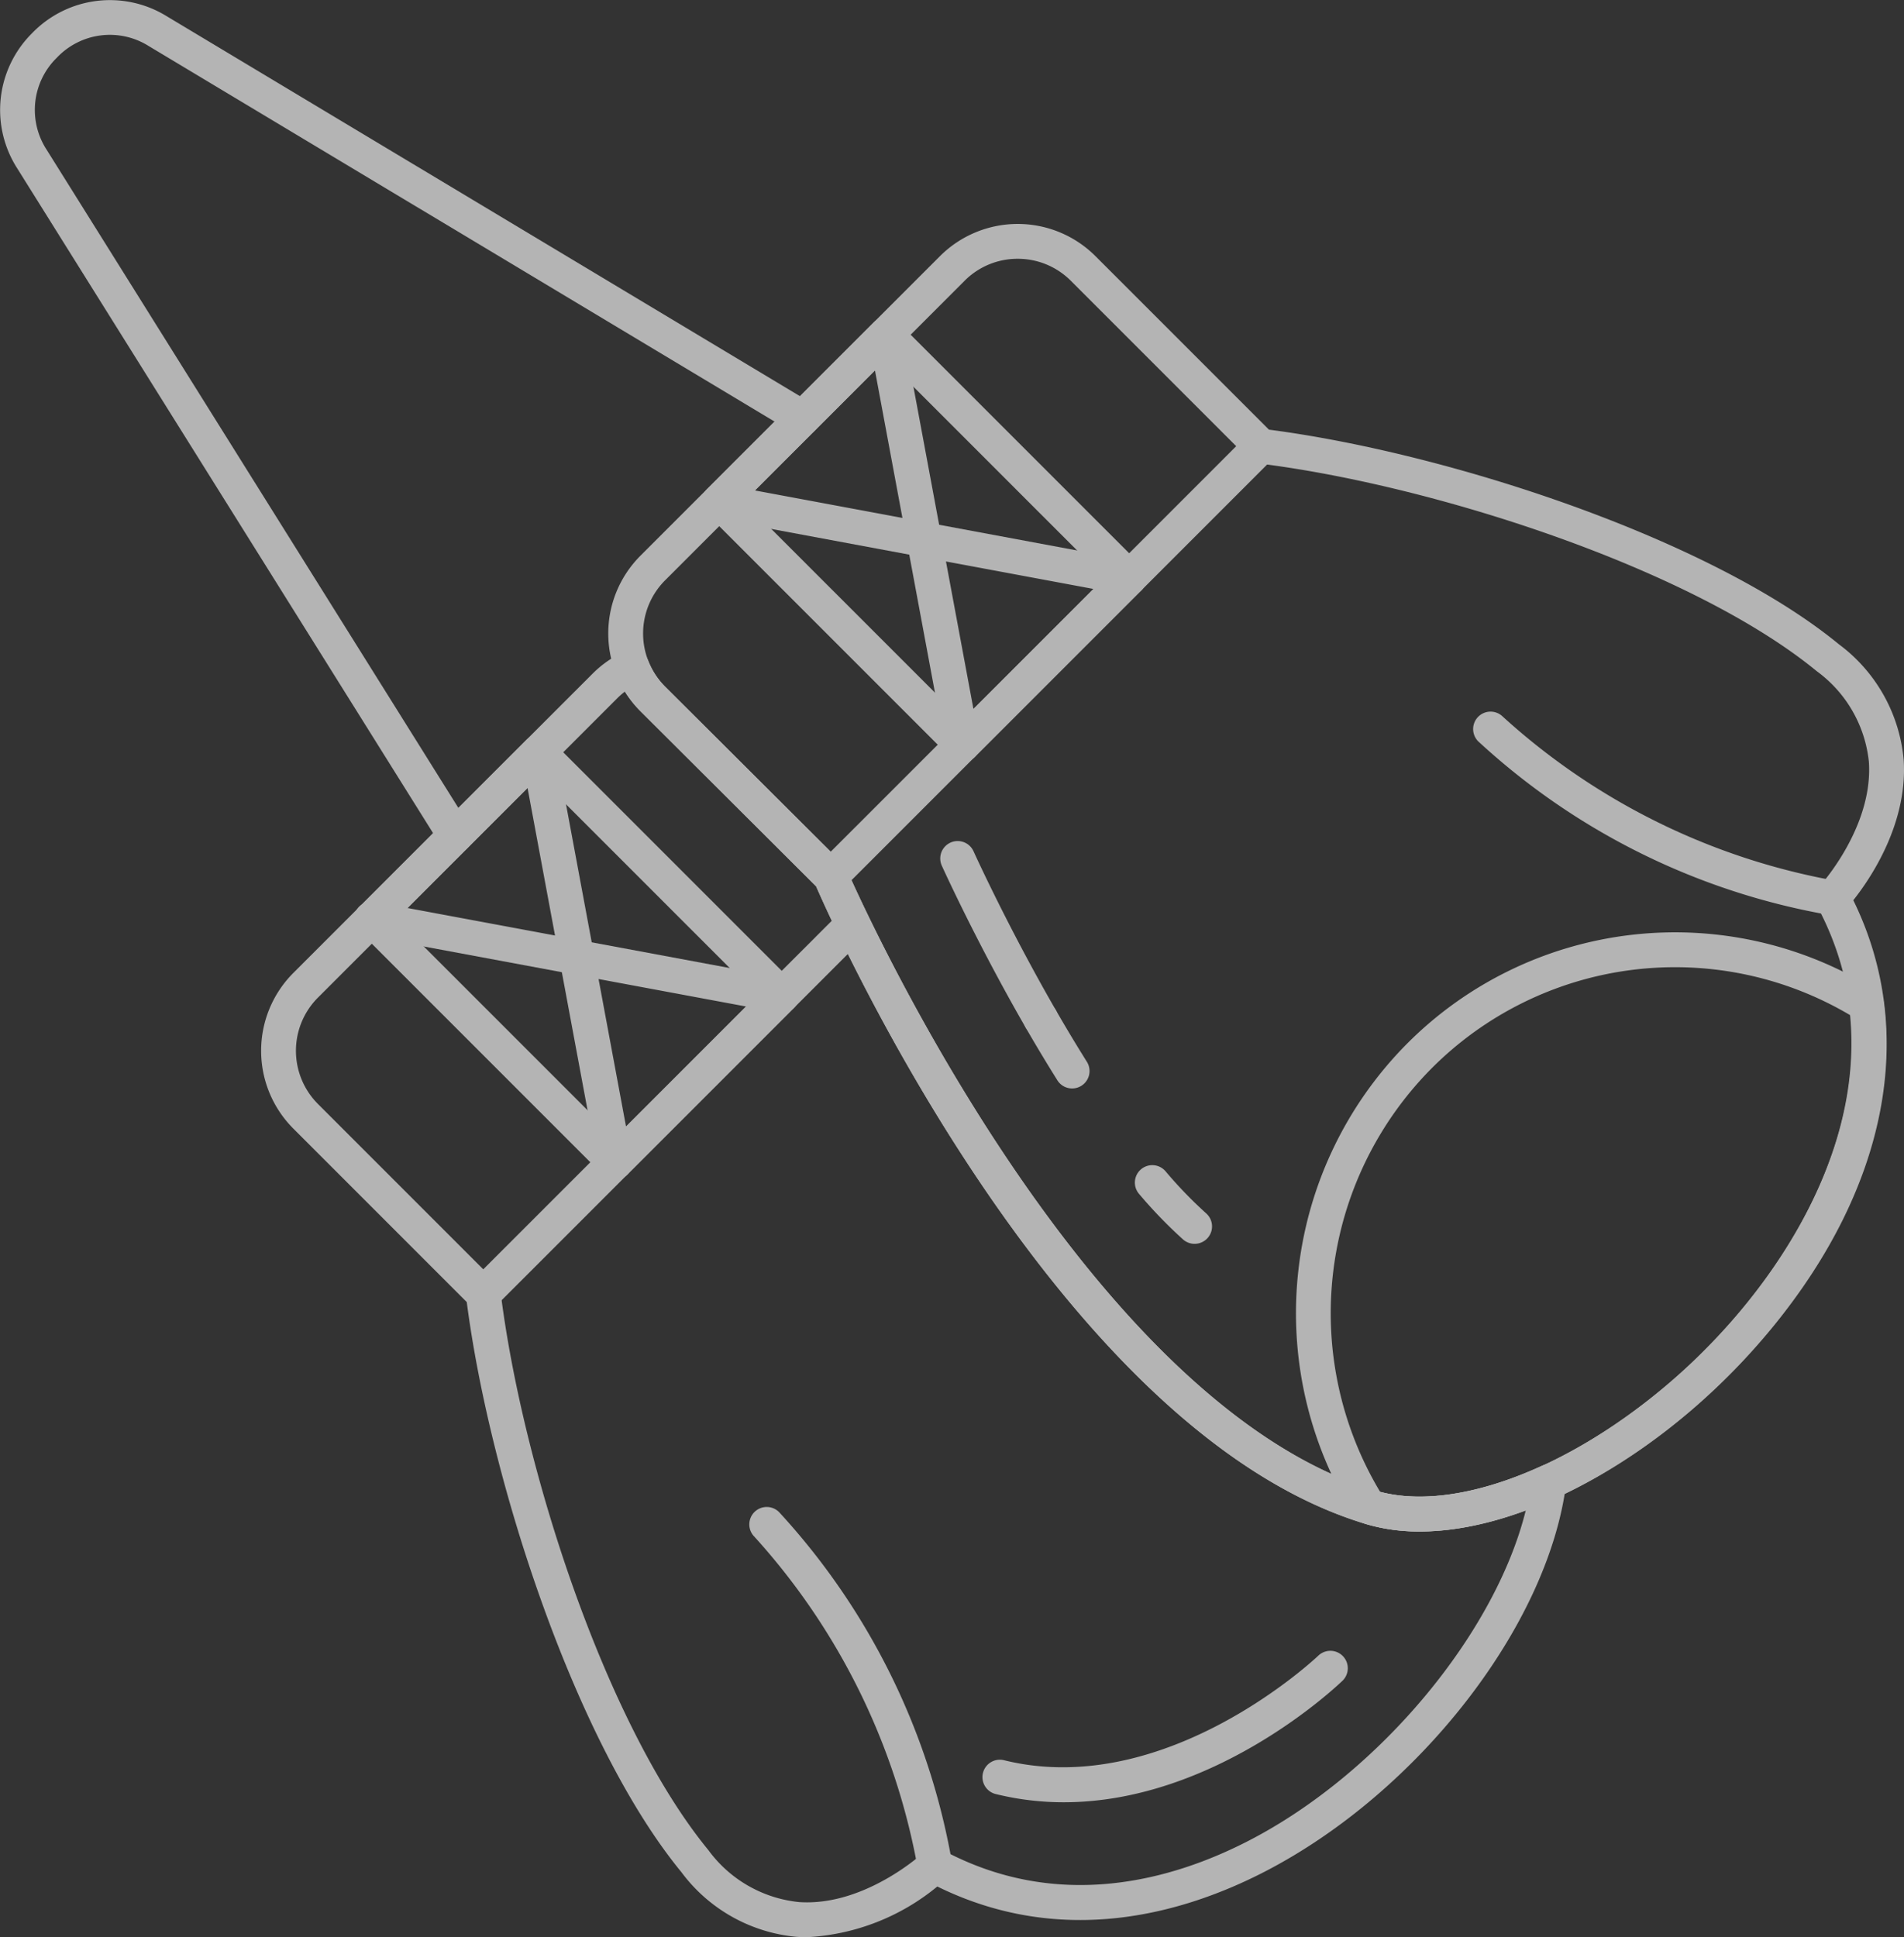
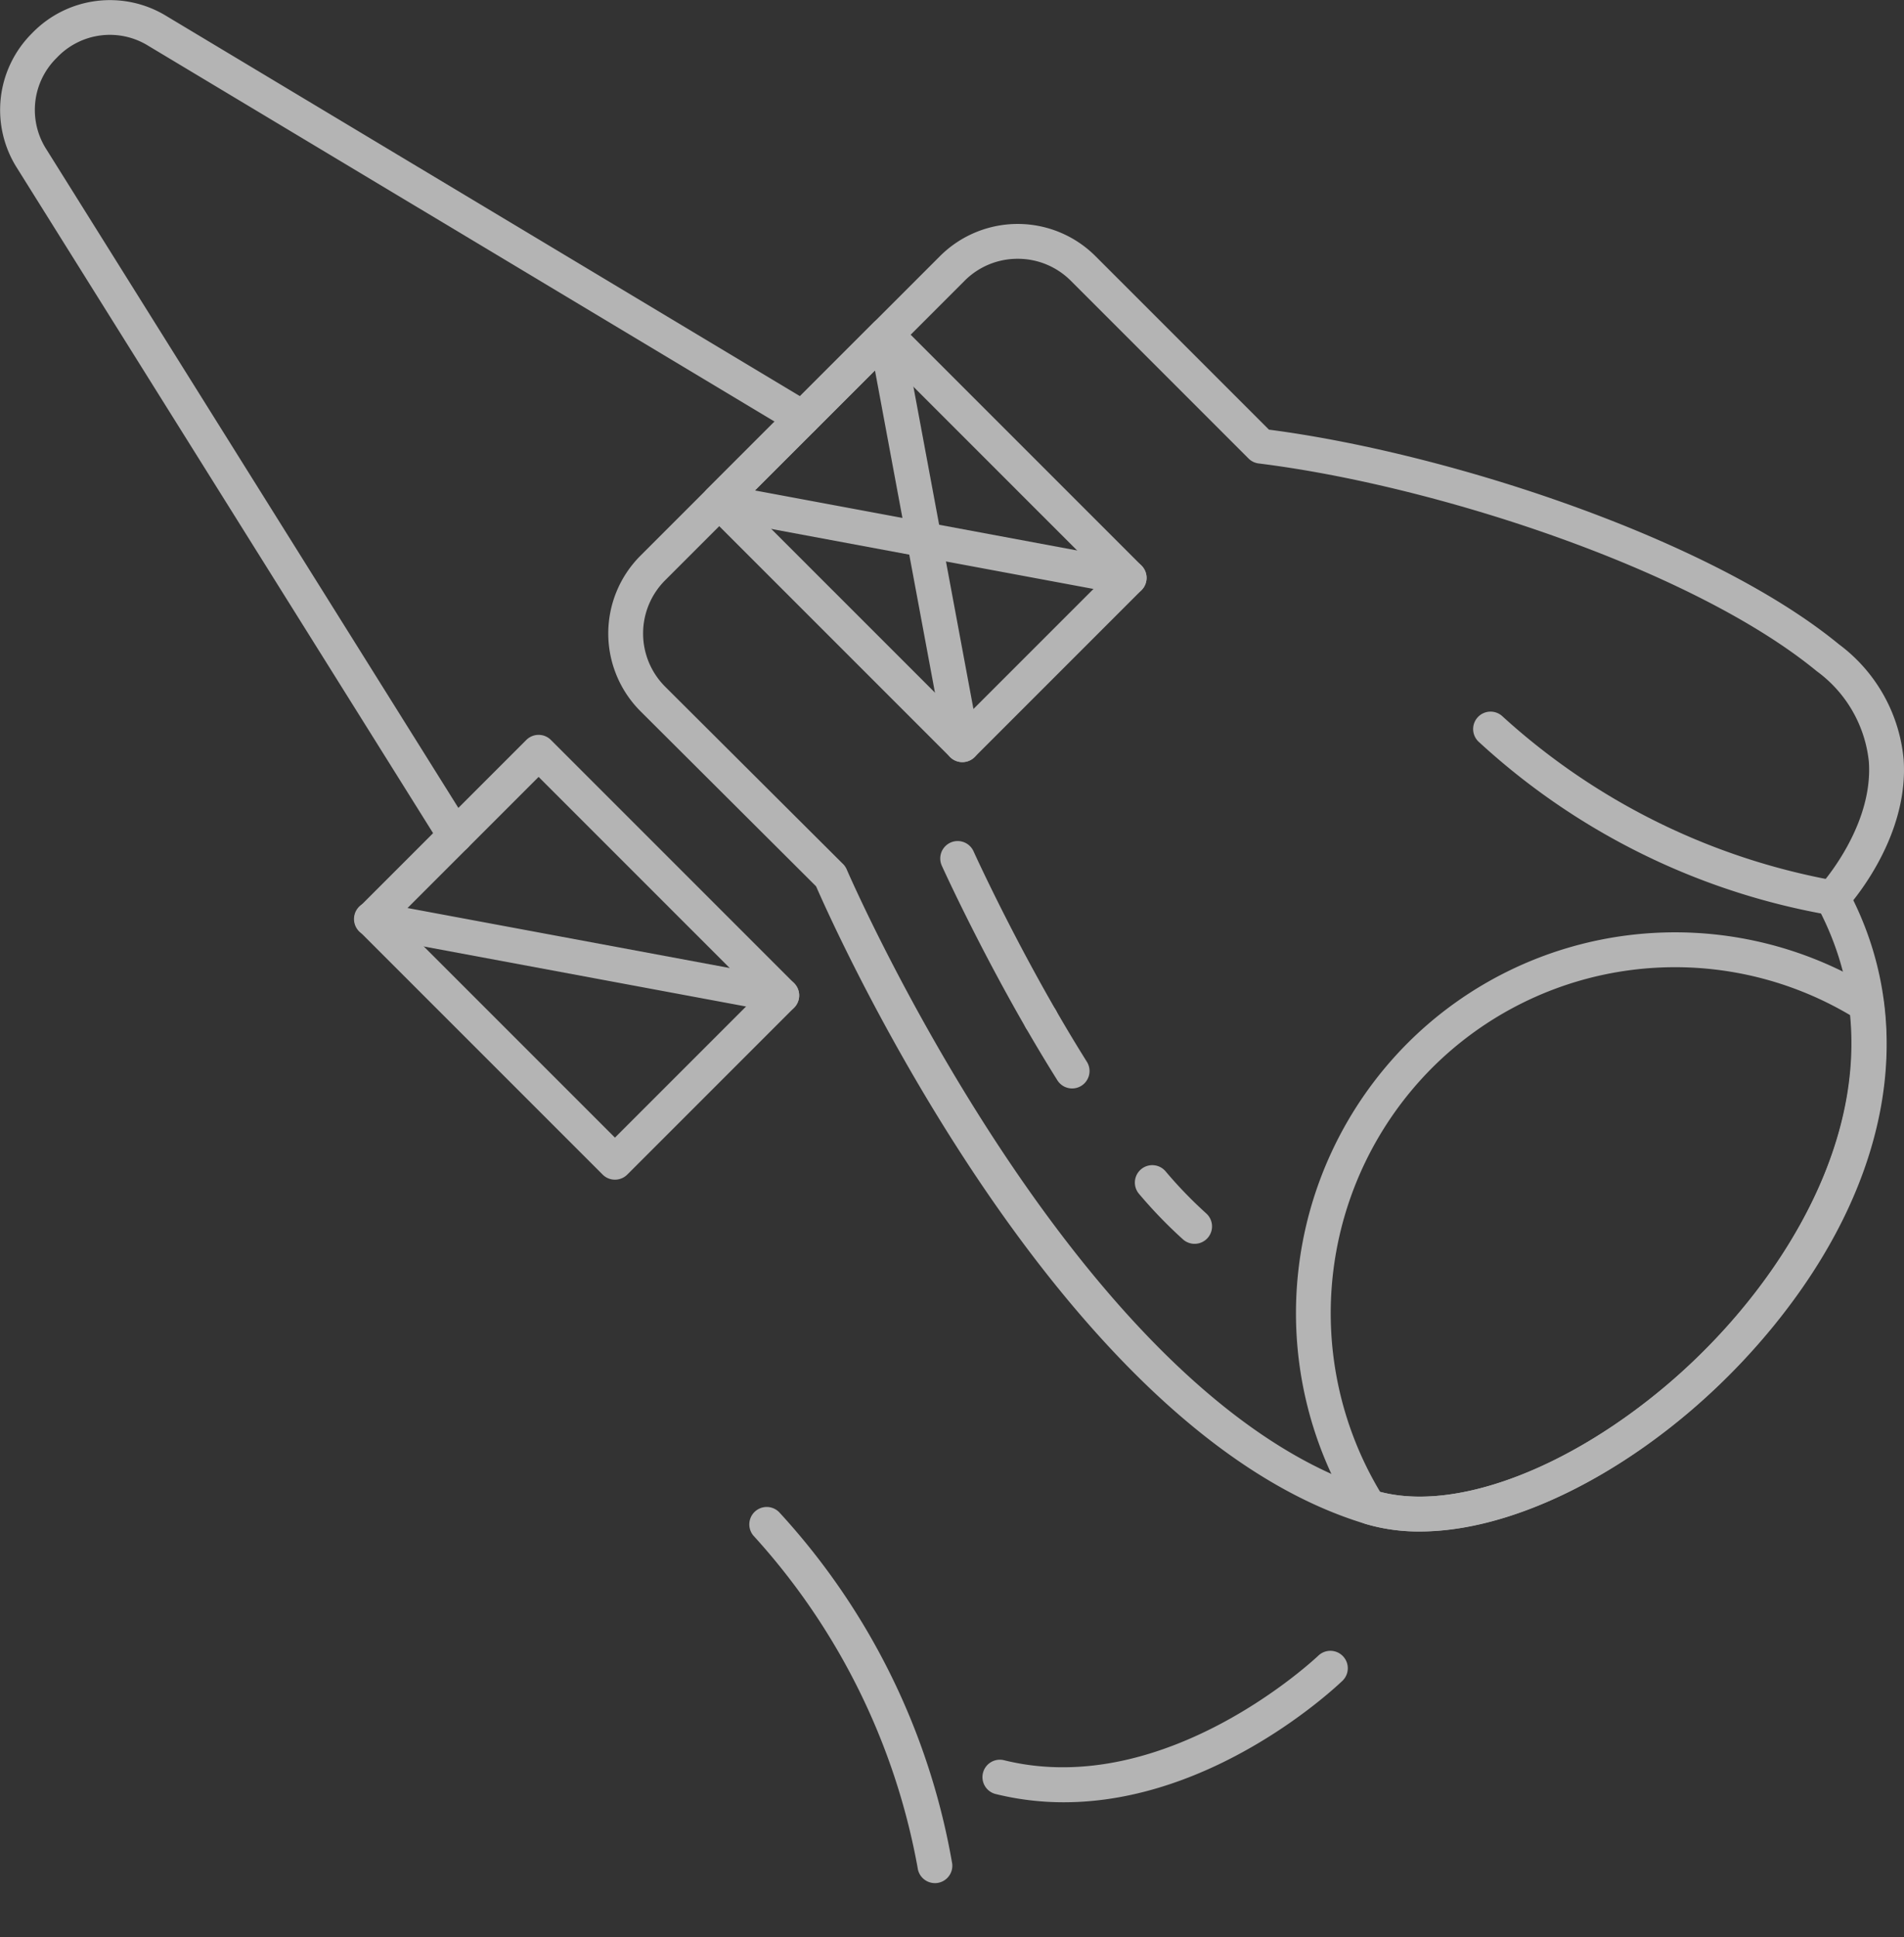
<svg xmlns="http://www.w3.org/2000/svg" viewBox="0 0 114.664 116.648">
  <rect x="0" y="0" width="114.664" height="116.648" fill="#333333" stroke="none" />
  <defs>
    <style>.a{opacity:0.63;}.b{fill:#fff;}</style>
  </defs>
  <g class="a">
    <path class="b" d="M85.483,92.215a11.192,11.192,0,0,1-3.227-.446c-18.361-5.52-31.827-35.461-33.109-38.399L38.579,42.835a6.624,6.624,0,0,1-.007-9.376L56.605,15.426a6.624,6.624,0,0,1,9.369,0L76.419,25.871c10.924,1.423,26.627,6.601,34.328,12.927a9.741,9.741,0,0,1,3.897,6.952c.257,3.843-2.007,7.164-3.033,8.458,3.859,7.867,2.112,17.189-4.85,25.697C100.624,87.403,92.068,92.215,85.483,92.215Zm-24.193-76.632A4.495,4.495,0,0,0,58.088,16.909L40.055,34.943a4.527,4.527,0,0,0,.005,6.407L50.77,52.026a1.049,1.049,0,0,1,.223.329c.137.32,13.903,32.005,31.867,37.405,5.907,1.772,15.692-3.137,22.277-11.183,3.117-3.809,9.775-13.772,4.297-24.016a1.051,1.051,0,0,1,.156-1.208c.032-.035,3.228-3.541,2.959-7.474a7.732,7.732,0,0,0-3.134-5.459c-7.492-6.154-22.973-11.194-33.613-12.513a1.045,1.045,0,0,1-.613-.299L64.49,16.909A4.499,4.499,0,0,0,61.289,15.583Z" />
    <path class="b" d="M110.36,55.115a.981.981,0,0,1-.123-.007A41.724,41.724,0,0,1,89.084,44.697a1.049,1.049,0,1,1,1.404-1.558,40.389,40.389,0,0,0,19.994,9.885,1.049,1.049,0,0,1-.122,2.091Z" />
    <path class="b" d="M85.513,92.22a11.296,11.296,0,0,1-3.258-.452,1.415,1.415,0,0,1-.705-.482,23.034,23.034,0,0,1,3.16-28.415A22.782,22.782,0,0,1,112.956,59.606a1.049,1.049,0,0,1,.487.761c1.232,9.823-5.256,19.178-11.738,24.657C96.238,89.645,90.332,92.22,85.513,92.22Zm-2.933-1.587-.023.131.043-.143Zm.536-.802c4.481,1.18,11.203-1.312,17.234-6.41,5.951-5.03,11.914-13.483,11.067-22.295a20.69,20.69,0,0,0-25.224,3.228A20.928,20.928,0,0,0,83.116,89.832Z" />
-     <path class="b" d="M50.029,53.817a1.049,1.049,0,0,1-.742-1.79L75.19,26.125a1.049,1.049,0,0,1,1.483,1.483L50.771,53.51A1.046,1.046,0,0,1,50.029,53.817Z" />
+     <path class="b" d="M50.029,53.817a1.049,1.049,0,0,1-.742-1.79a1.049,1.049,0,0,1,1.483,1.483L50.771,53.51A1.046,1.046,0,0,1,50.029,53.817Z" />
    <path class="b" d="M57.956,45.891a1.045,1.045,0,0,1-.742-.307L42.572,30.941a1.048,1.048,0,0,1,0-1.483L52.617,19.413a1.048,1.048,0,0,1,1.483,0L68.743,34.055a1.049,1.049,0,0,1,0,1.483L58.698,45.583A1.045,1.045,0,0,1,57.956,45.891ZM44.797,30.199,57.956,43.358,66.518,34.797l-13.159-13.159Z" />
    <path class="b" d="M57.955,45.891a1.049,1.049,0,0,1-1.03-.857L52.328,20.347a1.049,1.049,0,0,1,2.062-.384l4.598,24.687a1.048,1.048,0,0,1-.839,1.223A1.029,1.029,0,0,1,57.955,45.891Z" />
    <path class="b" d="M68.002,35.846a1.028,1.028,0,0,1-.193-.018L43.122,31.23a1.049,1.049,0,0,1,.384-2.062l24.687,4.598a1.049,1.049,0,0,1-.191,2.08Z" />
    <path class="b" d="M64.567,65.541a1.047,1.047,0,0,1-.889-.491c-.669-1.066-1.31-2.136-1.911-3.179a1.049,1.049,0,0,1,1.817-1.048c.589,1.021,1.215,2.068,1.87,3.111a1.049,1.049,0,0,1-.887,1.607Z" />
    <path class="b" d="M71.942,74.897a1.047,1.047,0,0,1-.697-.265,28.138,28.138,0,0,1-2.649-2.742A1.049,1.049,0,1,1,70.192,70.528a25.901,25.901,0,0,0,2.448,2.536,1.049,1.049,0,0,1-.698,1.833Z" />
    <path class="b" d="M62.676,62.396a1.048,1.048,0,0,1-.91-.525c-2.967-5.145-5.029-9.702-5.049-9.747A1.049,1.049,0,1,1,58.63,51.262c.02.045,2.041,4.511,4.954,9.561a1.049,1.049,0,0,1-.908,1.573Z" />
    <path class="b" d="M56.303,113.392a1.05,1.05,0,0,1-1.041-.925,40.389,40.389,0,0,0-9.885-19.994,1.049,1.049,0,0,1,1.558-1.404,41.731,41.731,0,0,1,10.41,21.154,1.049,1.049,0,0,1-.919,1.163A1.101,1.101,0,0,1,56.303,113.392Z" />
-     <path class="b" d="M29.104,78.964a1.049,1.049,0,0,1-.742-1.79L50.624,54.913A1.049,1.049,0,0,1,52.107,56.396l-22.261,22.261A1.046,1.046,0,0,1,29.104,78.964Z" />
    <path class="b" d="M37.034,71.034a1.045,1.045,0,0,1-.742-.307L21.65,56.085a1.048,1.048,0,0,1,0-1.483L31.695,44.557a1.048,1.048,0,0,1,1.483,0L47.821,59.199a1.048,1.048,0,0,1,0,1.483L37.776,70.727A1.045,1.045,0,0,1,37.034,71.034ZM23.875,55.343,37.034,68.502l8.561-8.562L32.437,46.782Z" />
    <path class="b" d="M47.08,60.989a1.03,1.03,0,0,1-.193-.018L22.2,56.374a1.049,1.049,0,1,1,.384-2.062l24.687,4.597a1.049,1.049,0,0,1-.191,2.08Z" />
-     <path class="b" d="M37.033,71.034a1.049,1.049,0,0,1-1.03-.857L31.406,45.49a1.049,1.049,0,0,1,2.062-.384l4.598,24.687a1.049,1.049,0,0,1-.839,1.223A1.028,1.028,0,0,1,37.033,71.034Z" />
    <path class="b" d="M27.415,51.37a1.049,1.049,0,0,1-.89-.493L1.037,10.137A6.512,6.512,0,0,1,1.922,2.009,6.514,6.514,0,0,1,10.033.972L48.878,24.276a1.049,1.049,0,0,1-1.08,1.799L8.953,2.771a4.394,4.394,0,0,0-5.534.708,4.395,4.395,0,0,0-.604,5.546L28.303,49.765a1.049,1.049,0,0,1-.888,1.605Z" />
-     <path class="b" d="M48.594,116.648q-.3,0-.606-.02a9.739,9.739,0,0,1-6.952-3.896c-6.325-7.7-11.504-23.403-12.927-34.328L17.663,67.957a6.632,6.632,0,0,1,0-9.369L35.697,40.555A6.578,6.578,0,0,1,37.629,39.22a1.049,1.049,0,0,1,1.413.573,4.496,4.496,0,0,0,1.018,1.558L50.77,52.026a1.049,1.049,0,0,1,.223.329c.137.32,13.903,32.005,31.867,37.405,2.615.787,6.159.258,9.98-1.491a1.049,1.049,0,0,1,1.477,1.087c-1.094,8.537-8.9,18.574-18.158,23.349-4.836,2.494-12.127,4.623-19.712.891A13.423,13.423,0,0,1,48.594,116.648ZM37.632,41.645a4.405,4.405,0,0,0-.452.394L19.146,60.072a4.532,4.532,0,0,0,0,6.402L29.846,77.174a1.046,1.046,0,0,1,.299.613c1.318,10.64,6.359,26.122,12.512,33.613a7.727,7.727,0,0,0,5.471,3.134c3.946.269,7.426-2.927,7.461-2.959a1.049,1.049,0,0,1,1.21-.157c7.011,3.75,13.875,1.756,18.398-.578,7.891-4.07,14.87-12.511,16.691-19.904-3.629,1.356-6.929,1.647-9.632.833-18.361-5.52-31.827-35.461-33.109-38.399L38.579,42.835A6.563,6.563,0,0,1,37.632,41.645Z" />
    <path class="b" d="M64.068,108.523a17.076,17.076,0,0,1-4.08-.489,1.049,1.049,0,1,1,.5-2.037c9.748,2.391,18.826-6.226,18.917-6.313a1.049,1.049,0,0,1,1.458,1.508C80.511,101.532,73.167,108.523,64.068,108.523Z" />
  </g>
</svg>